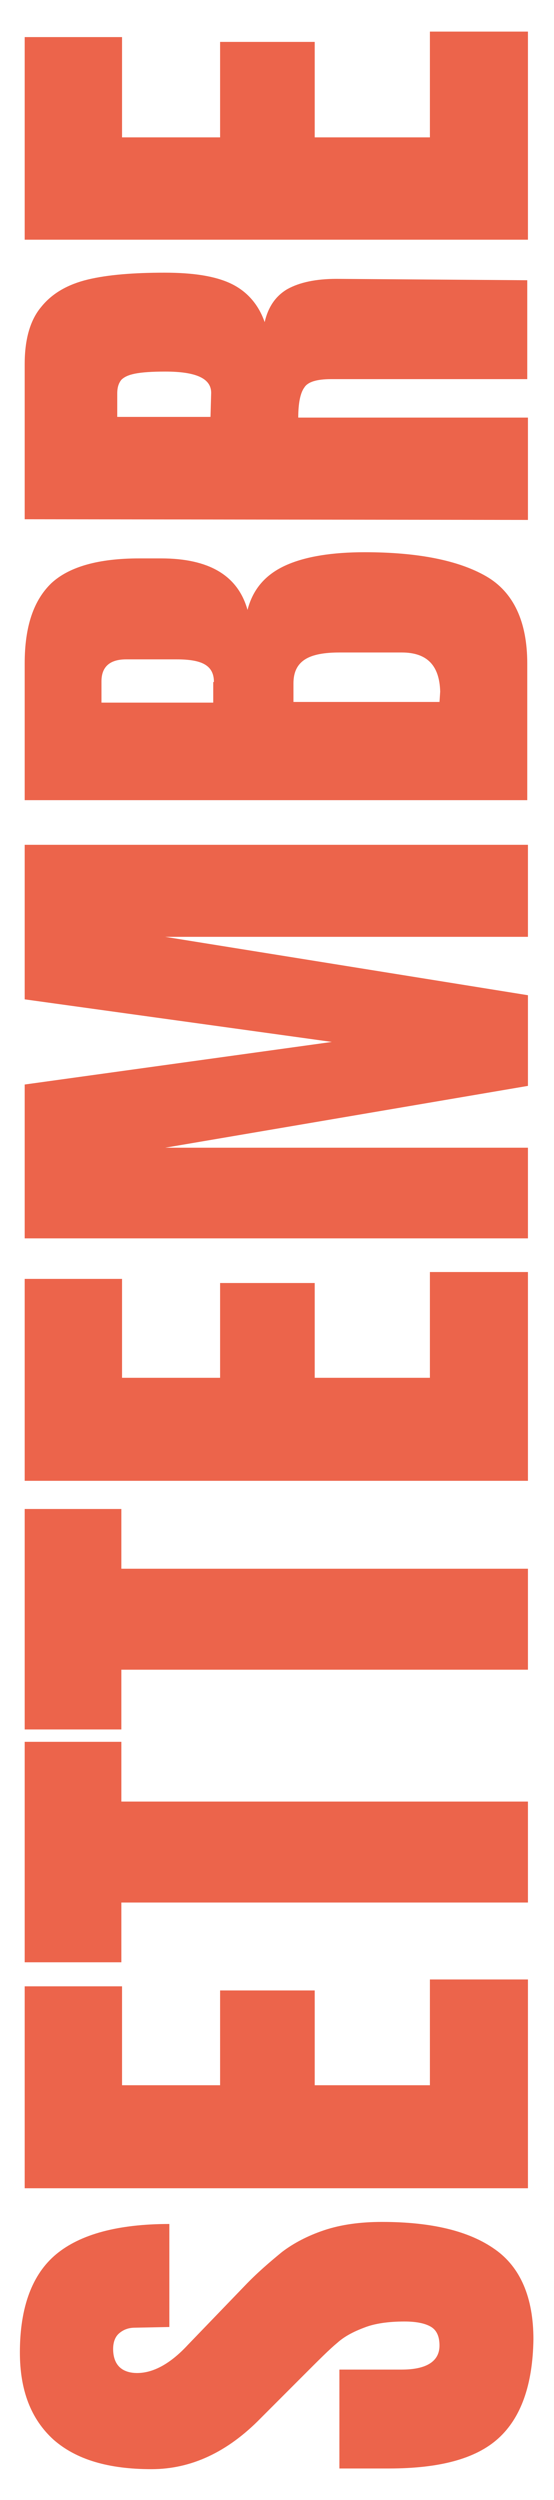
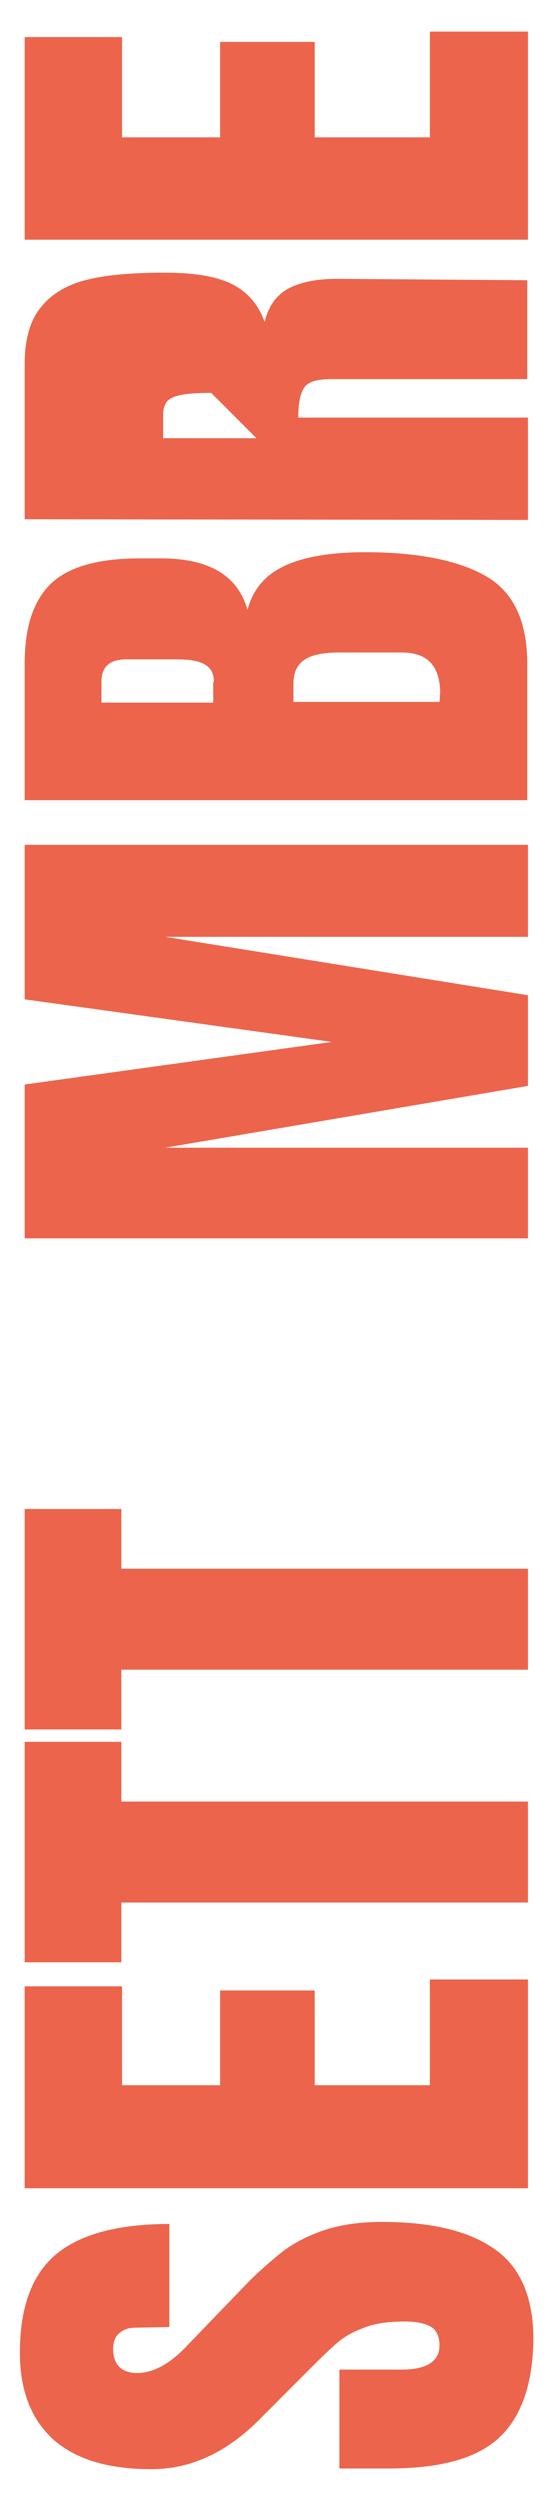
<svg xmlns="http://www.w3.org/2000/svg" id="Livello_1" x="0px" y="0px" viewBox="0 0 80.8 364" style="enable-background:new 0 0 80.8 364;" xml:space="preserve">
  <style type="text/css">
	.st0{fill:#EC644B;}
</style>
  <title>Risorsa 1</title>
  <g>
    <path class="st0" d="M72.7,355c-3.3,3-8.6,4.4-16,4.4h-7.2V345h9.1c3.6,0,5.5-1.2,5.5-3.5c0-1.3-0.4-2.2-1.2-2.7S60.8,338,59,338   c-2.4,0-4.4,0.3-5.9,0.9c-1.6,0.6-2.9,1.3-3.9,2.2c-1.1,0.9-2.7,2.5-4.9,4.7l-6.3,6.3c-4.8,4.9-10.1,7.4-15.9,7.4   c-6.3,0-11-1.4-14.3-4.3c-3.3-3-4.9-7.2-4.9-12.7c0-6.6,1.8-11.4,5.3-14.3s9-4.4,16.5-4.4v15l-5,0.1c-1,0-1.7,0.3-2.3,0.8   c-0.6,0.5-0.9,1.3-0.9,2.3c0,1.1,0.3,2,0.9,2.6s1.5,0.9,2.6,0.9c2.4,0,4.9-1.4,7.4-4.1l8.2-8.5c1.9-2,3.8-3.6,5.5-5   c1.7-1.3,3.8-2.4,6.2-3.2c2.4-0.8,5.2-1.2,8.4-1.2c7.2,0,12.7,1.3,16.5,4c3.7,2.6,5.6,7,5.6,13.1C77.7,347.2,76,352,72.7,355z" />
    <path class="st0" d="M77,318.6H3.6v-29.4h14.2v14.4h14.3v-13.8h13.8v13.8h16.8v-15.4H77V318.6z" />
    <path class="st0" d="M77,277H17.7v8.7H3.6v-32.1h14.1v8.7H77V277z" />
    <path class="st0" d="M77,243.1H17.7v8.7H3.6v-32.1h14.1v8.7H77V243.1z" />
-     <path class="st0" d="M77,215.6H3.6v-29.4h14.2v14.4h14.3v-13.8h13.8v13.8h16.8v-15.4H77V215.6z" />
    <path class="st0" d="M77,180.3H3.6v-22.4l44.8-6.2l-44.8-6.2V123H77v13.4H24.1l52.9,8.5v13.2l-52.9,9H77   C77,167.1,77,180.3,77,180.3z" />
    <path class="st0" d="M3.6,116.5V96.6c0-5.4,1.3-9.2,3.9-11.7c2.6-2.4,6.9-3.6,12.8-3.6h3.2c7,0,11.2,2.5,12.6,7.5   c0.8-3.1,2.7-5.2,5.6-6.5c2.9-1.3,6.8-1.9,11.5-1.9c7.8,0,13.7,1.2,17.7,3.5s6,6.6,6,12.7v19.9H3.6z M31.2,99.3   c0-1.3-0.5-2.1-1.4-2.6s-2.3-0.7-4-0.7h-7.4c-2.4,0-3.6,1.1-3.6,3.2v3.1h16.3v-3H31.2z M58.6,95h-9.1c-2.2,0-3.9,0.3-5,1   s-1.7,1.8-1.7,3.5v2.7h21.3l0.1-1.5C64.1,96.9,62.3,95,58.6,95z" />
-     <path class="st0" d="M3.6,75.6V53c0-3.6,0.8-6.4,2.4-8.3c1.6-2,3.9-3.3,6.8-4s6.7-1,11.2-1c4.2,0,7.4,0.5,9.7,1.6s4,3,4.9,5.6   c0.5-2.2,1.6-3.8,3.3-4.8c1.8-1,4.2-1.5,7.2-1.5l27.8,0.2v14.4H48.3c-2.1,0-3.4,0.4-3.9,1.2c-0.6,0.8-0.9,2.3-0.9,4.4H77v14.9   L3.6,75.6L3.6,75.6z M30.8,57.2c0-2.1-2.2-3.1-6.7-3.1c-1.9,0-3.4,0.1-4.4,0.3s-1.6,0.5-2,0.9c-0.4,0.5-0.6,1.1-0.6,2v3.4h13.6   L30.8,57.2L30.8,57.2z" />
+     <path class="st0" d="M3.6,75.6V53c0-3.6,0.8-6.4,2.4-8.3c1.6-2,3.9-3.3,6.8-4s6.7-1,11.2-1c4.2,0,7.4,0.5,9.7,1.6s4,3,4.9,5.6   c0.5-2.2,1.6-3.8,3.3-4.8c1.8-1,4.2-1.5,7.2-1.5l27.8,0.2v14.4H48.3c-2.1,0-3.4,0.4-3.9,1.2c-0.6,0.8-0.9,2.3-0.9,4.4H77v14.9   L3.6,75.6L3.6,75.6z M30.8,57.2c-1.9,0-3.4,0.1-4.4,0.3s-1.6,0.5-2,0.9c-0.4,0.5-0.6,1.1-0.6,2v3.4h13.6   L30.8,57.2L30.8,57.2z" />
    <path class="st0" d="M77,34.9H3.6V5.4h14.2V20h14.3V6.1h13.8V20h16.8V4.6H77V34.9z" />
  </g>
</svg>